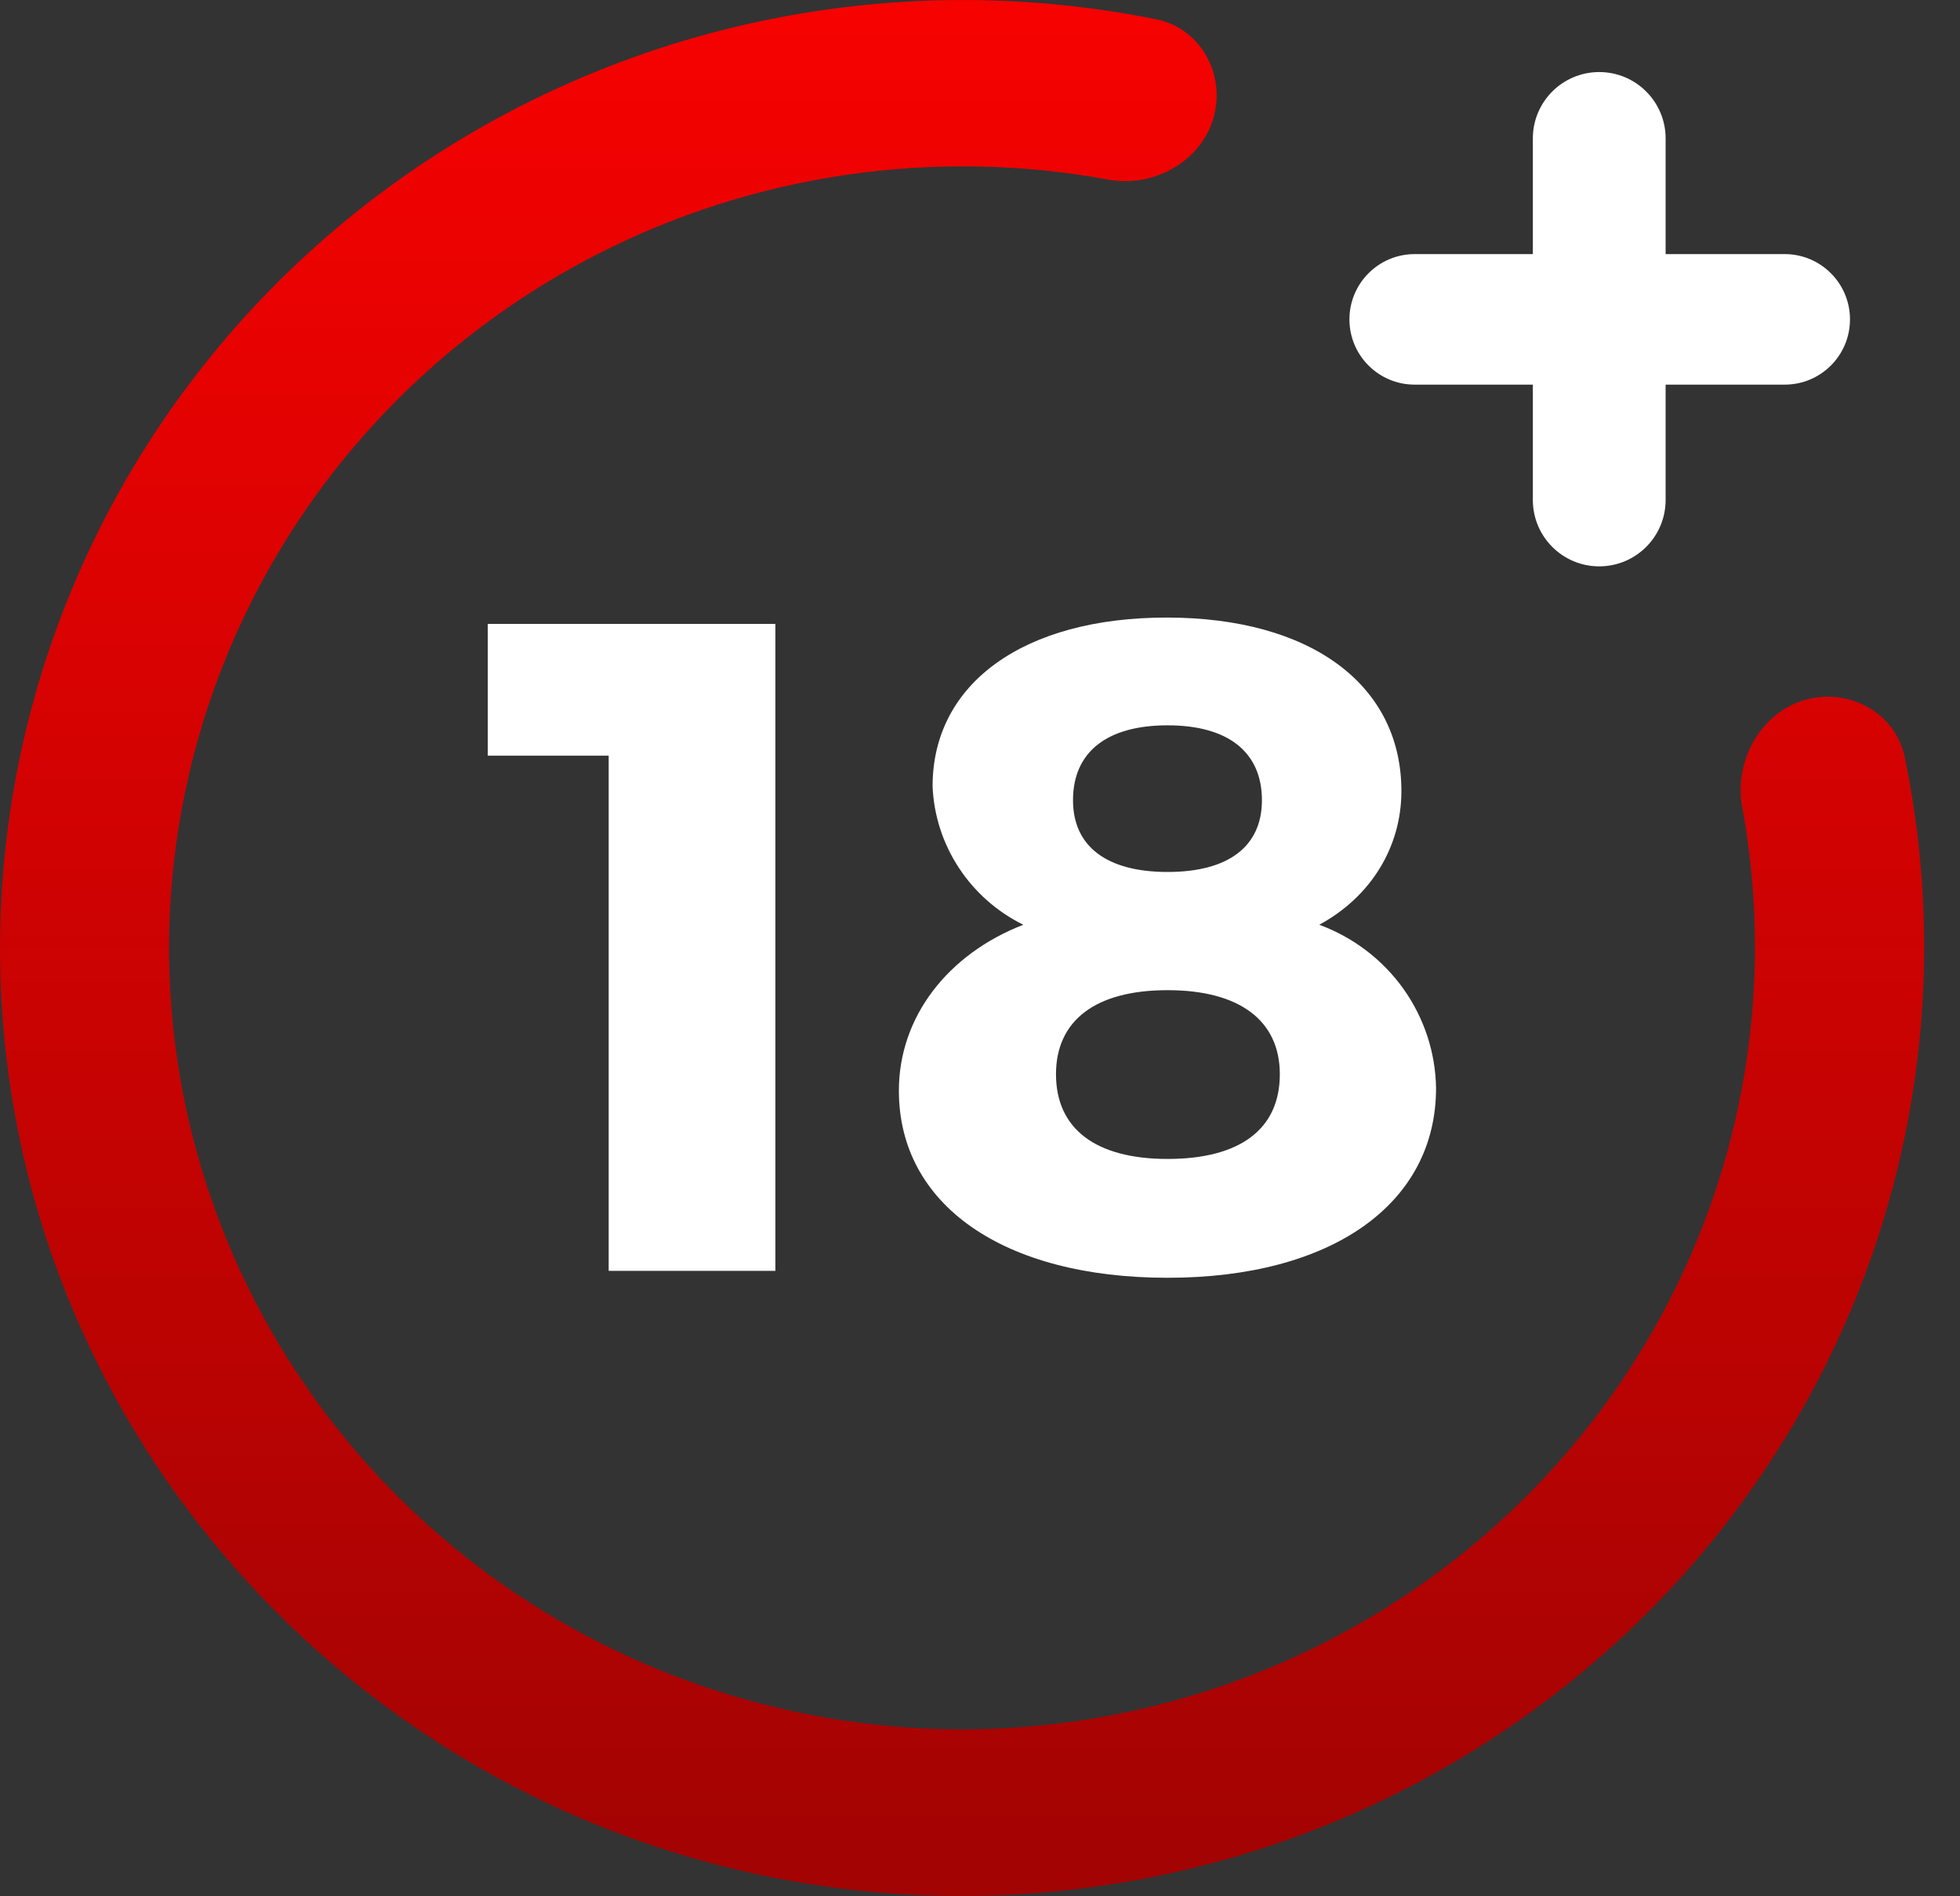
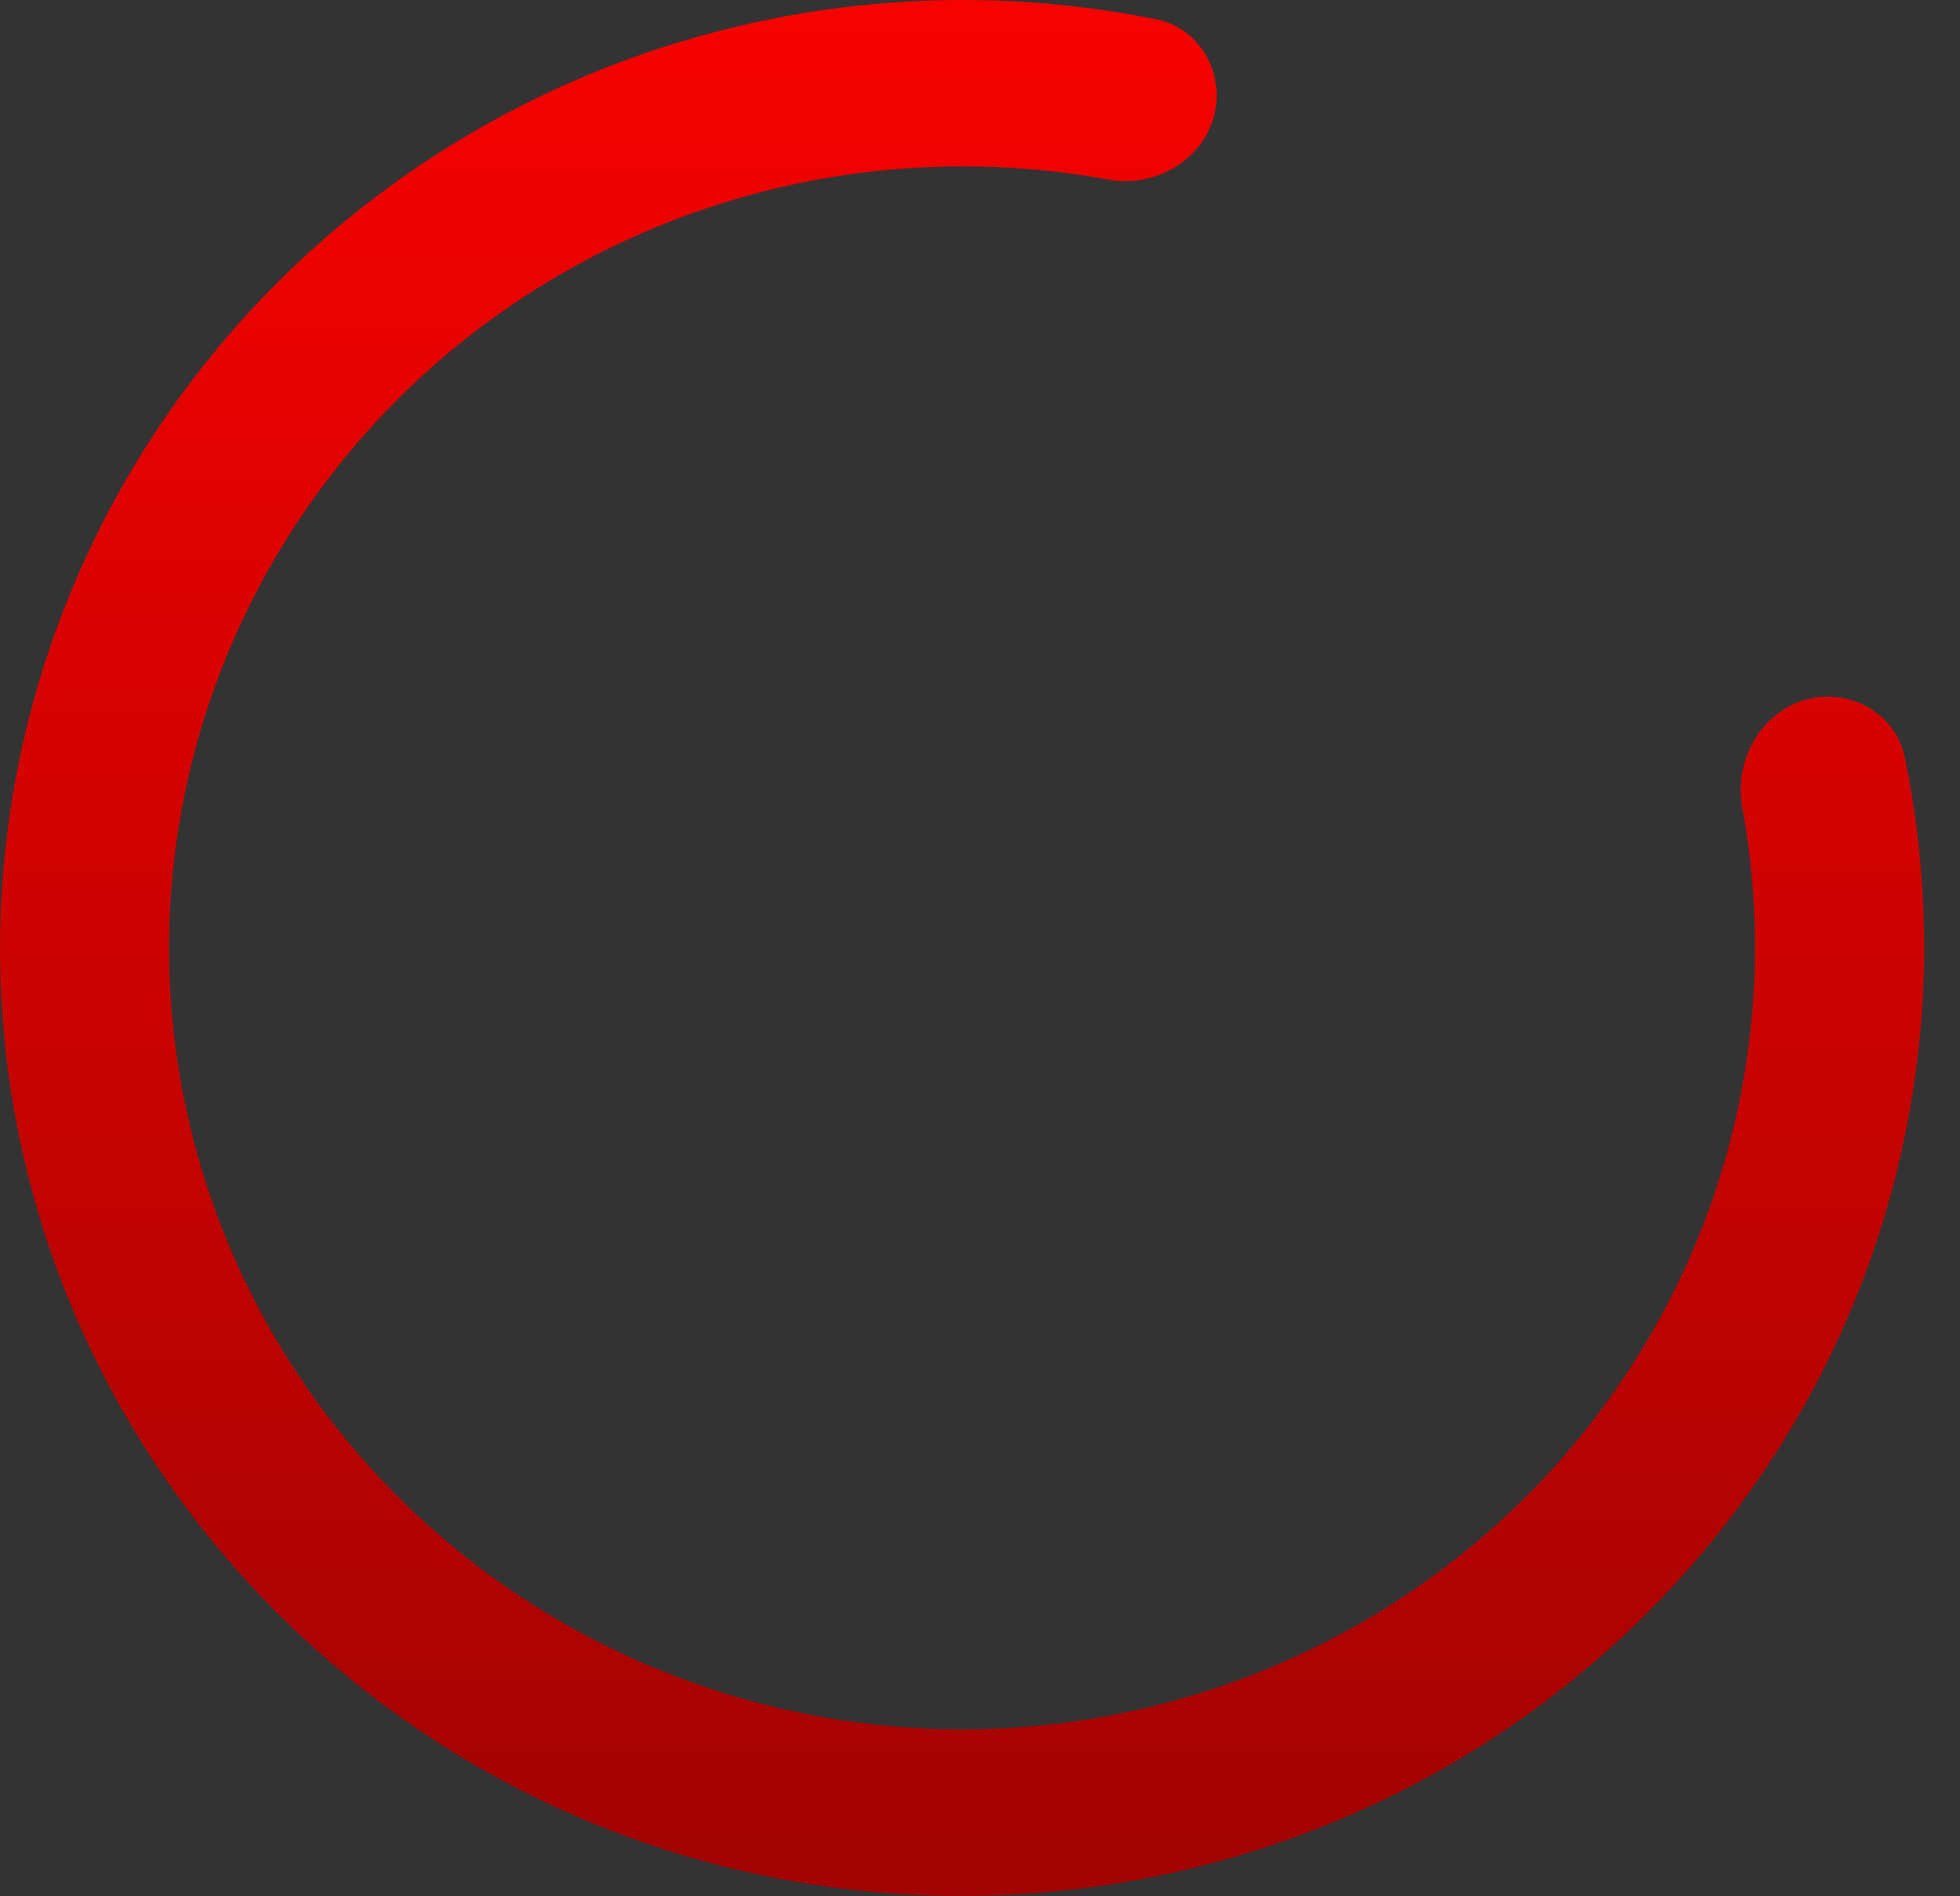
<svg xmlns="http://www.w3.org/2000/svg" width="31" height="30" viewBox="0 0 31 30" fill="none">
  <rect x="0" y="0" width="31" height="30" fill="#333333" stroke="none" />
-   <path d="M9.627 20.105V11.955H7.715V9.87H12.264V20.105H9.627ZM22.165 12.515C22.165 13.405 21.678 14.19 20.866 14.63C21.402 14.828 21.866 15.18 22.195 15.641C22.524 16.103 22.705 16.651 22.713 17.215C22.713 19.05 21.059 20.215 18.467 20.215C15.876 20.215 14.217 19.065 14.217 17.255C14.217 16.09 14.988 15.095 16.185 14.63C15.769 14.425 15.417 14.113 15.165 13.728C14.912 13.343 14.769 12.898 14.75 12.44C14.75 10.805 16.2 9.77 18.452 9.77C20.735 9.77 22.165 10.835 22.165 12.515ZM16.702 16.995C16.702 17.855 17.326 18.335 18.467 18.335C19.604 18.335 20.242 17.87 20.242 16.995C20.242 16.145 19.604 15.665 18.467 15.665C17.326 15.665 16.702 16.145 16.702 16.995ZM16.971 12.66C16.971 13.39 17.504 13.795 18.467 13.795C19.431 13.795 19.959 13.39 19.959 12.66C19.959 11.9 19.426 11.475 18.467 11.475C17.504 11.475 16.971 11.9 16.971 12.66Z" fill="white" />
  <path d="M28.907 11.022C28.02 11.024 27.396 11.9 27.556 12.773C27.801 14.103 27.823 15.467 27.619 16.812C27.325 18.754 26.565 20.599 25.404 22.195C24.243 23.791 22.714 25.092 20.942 25.99C19.171 26.888 17.208 27.358 15.216 27.36C11.89 27.356 8.702 26.052 6.351 23.734C4 21.416 2.677 18.273 2.673 14.995C2.676 13.031 3.152 11.096 4.063 9.35C4.974 7.603 6.293 6.096 7.912 4.951C9.531 3.807 11.403 3.058 13.373 2.768C14.757 2.564 16.161 2.59 17.529 2.841C18.386 2.998 19.243 2.381 19.243 1.509C19.243 0.932 18.856 0.42 18.29 0.306C16.324 -0.091 14.294 -0.102 12.318 0.277C10.02 0.719 7.857 1.676 5.996 3.075C4.134 4.474 2.625 6.277 1.585 8.345C0.546 10.412 0.003 12.688 0 14.995C0 23.26 6.827 29.995 15.216 29.995C17.558 29.993 19.867 29.459 21.965 28.434C24.063 27.409 25.894 25.921 27.314 24.085C28.733 22.25 29.705 20.116 30.152 17.85C30.536 15.907 30.526 13.912 30.126 11.979C30.008 11.408 29.49 11.021 28.907 11.022Z" fill="url(#paint0_linear_57_2962)" />
-   <path d="M26.344 4.02V2.19C26.344 1.61 25.874 1.14 25.294 1.14C24.714 1.14 24.244 1.61 24.244 2.19V4.02H22.375C21.805 4.02 21.343 4.483 21.343 5.053C21.343 5.623 21.805 6.085 22.375 6.085H24.244V7.91C24.244 8.49 24.714 8.96 25.294 8.96C25.874 8.96 26.344 8.49 26.344 7.91V6.085H28.228C28.798 6.085 29.26 5.623 29.26 5.053C29.26 4.483 28.798 4.02 28.228 4.02H26.344Z" fill="white" />
  <defs>
    <linearGradient id="paint0_linear_57_2962" x1="15.217" y1="0" x2="15.217" y2="29.995" gradientUnits="userSpaceOnUse">
      <stop stop-color="#F60201" />
      <stop offset="1" stop-color="#A20303" />
    </linearGradient>
  </defs>
</svg>